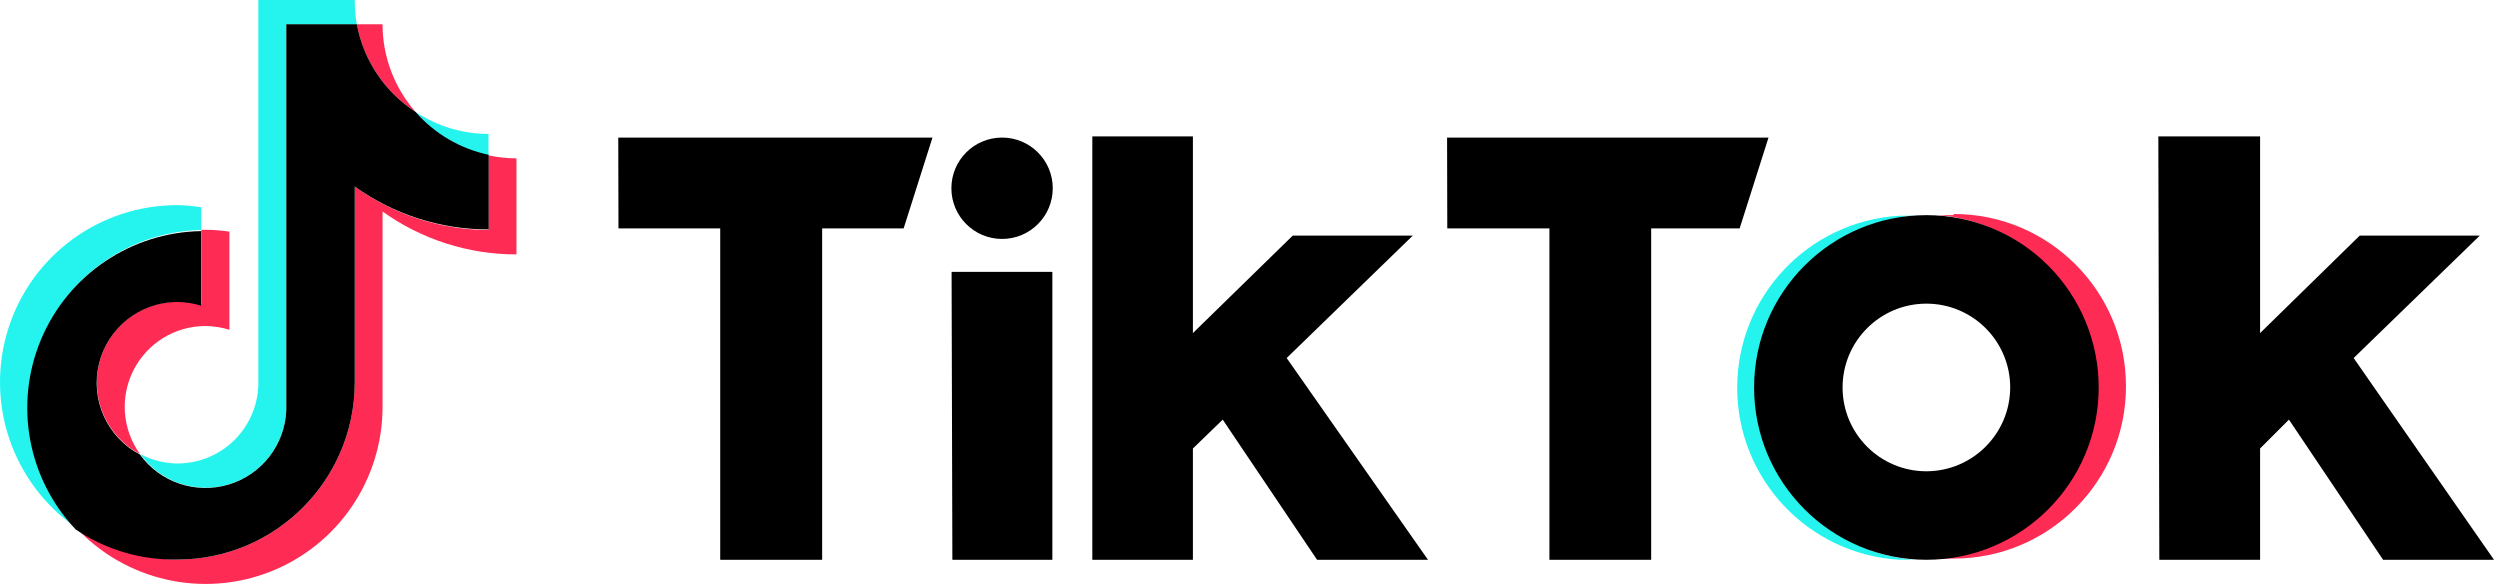
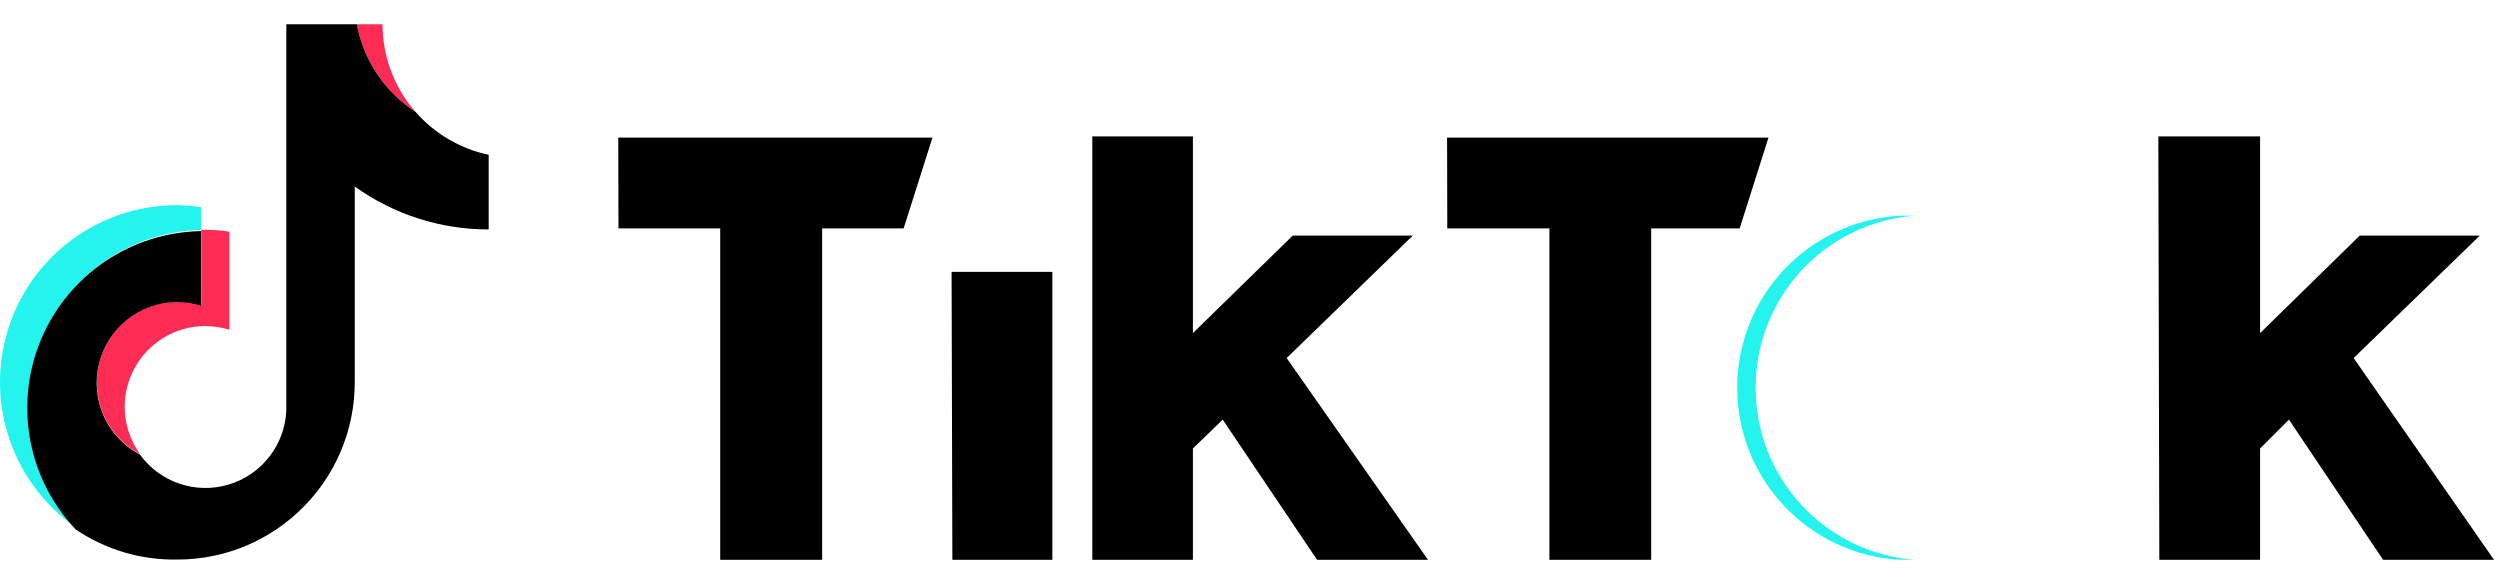
<svg xmlns="http://www.w3.org/2000/svg" width="137" height="32" viewBox="0 0 137 32" fill="none">
  <path d="M11.029 12.603V11.356C10.596 11.287 10.159 11.249 9.721 11.243C5.478 11.234 1.722 13.983 0.448 18.03C-0.826 22.077 0.678 26.482 4.161 28.905C1.552 26.113 0.828 22.049 2.311 18.528C3.795 15.007 7.209 12.686 11.029 12.603Z" fill="#25F4EE" />
-   <path d="M11.264 26.728C13.636 26.724 15.586 24.856 15.69 22.486V1.339H19.553C19.475 0.897 19.437 0.449 19.441 0L14.157 0V21.127C14.069 23.509 12.115 25.395 9.731 25.399C9.019 25.393 8.318 25.218 7.687 24.888C8.096 25.455 8.633 25.917 9.255 26.237C9.877 26.556 10.565 26.725 11.264 26.728H11.264ZM26.77 8.514V7.339C25.348 7.339 23.957 6.92 22.773 6.133C23.811 7.339 25.214 8.175 26.77 8.514H26.77Z" fill="#25F4EE" />
  <path d="M22.773 6.132C21.606 4.804 20.963 3.096 20.964 1.329H19.553C19.735 2.306 20.115 3.236 20.668 4.062C21.222 4.888 21.938 5.592 22.773 6.132ZM9.721 16.527C7.685 16.538 5.918 17.932 5.434 19.909C4.951 21.887 5.875 23.939 7.676 24.888C6.701 23.541 6.563 21.76 7.32 20.278C8.077 18.797 9.6 17.865 11.264 17.866C11.708 17.872 12.148 17.94 12.572 18.07V12.694C12.139 12.629 11.702 12.595 11.264 12.592H11.029V16.68C10.603 16.566 10.162 16.514 9.721 16.527L9.721 16.527Z" fill="#FE2C55" />
-   <path d="M26.769 8.514V12.602C24.137 12.597 21.573 11.764 19.441 10.221V20.963C19.43 26.323 15.081 30.663 9.721 30.663C7.73 30.666 5.787 30.052 4.161 28.905C6.876 31.825 11.101 32.786 14.812 31.328C18.522 29.87 20.963 26.289 20.964 22.302V11.591C23.103 13.124 25.67 13.946 28.302 13.941V8.678C27.787 8.676 27.273 8.621 26.769 8.514H26.769Z" fill="#FE2C55" />
  <path d="M19.441 20.963V10.221C21.58 11.755 24.148 12.578 26.78 12.572V8.483C25.225 8.155 23.819 7.33 22.773 6.132C21.938 5.592 21.222 4.888 20.669 4.062C20.115 3.236 19.736 2.306 19.554 1.329H15.69V22.486C15.613 24.373 14.349 26.005 12.54 26.551C10.732 27.097 8.776 26.438 7.667 24.908C5.866 23.96 4.941 21.907 5.425 19.93C5.908 17.953 7.675 16.558 9.711 16.548C10.155 16.552 10.595 16.62 11.019 16.752V12.664C7.178 12.729 3.738 15.057 2.25 18.6C0.762 22.142 1.508 26.229 4.151 29.017C5.794 30.127 7.739 30.701 9.721 30.663C15.081 30.663 19.43 26.323 19.441 20.963Z" fill="black" />
  <path d="M45.054 30.676H39.468V12.517H33.892L33.881 7.539H51.1L49.519 12.517H45.054V30.676ZM90.484 30.676H84.908V12.517H79.311L79.3 7.539H96.914L95.333 12.517H90.484V30.676ZM52.147 14.899H57.669V30.676H52.19L52.147 14.899ZM67.005 22.996L65.371 24.576V30.676H59.859V7.475H65.371V18.253L70.84 12.912H77.42L70.509 19.62L78.253 30.676H72.175L67.005 22.996ZM125.434 22.996L123.853 24.576V30.676H118.331L118.277 7.475H123.853V18.253L129.311 12.912H135.891L128.98 19.62L136.671 30.676H130.593L125.434 22.996Z" fill="black" />
-   <path d="M54.913 13.094C56.447 13.094 57.691 11.85 57.691 10.316C57.691 8.782 56.447 7.539 54.913 7.539C53.38 7.539 52.136 8.782 52.136 10.316C52.136 11.85 53.38 13.094 54.913 13.094Z" fill="black" />
  <path d="M96.209 21.233C96.211 16.305 100.002 12.207 104.914 11.822H104.092C99.099 12.114 95.199 16.247 95.199 21.249C95.199 26.25 99.099 30.384 104.092 30.675H104.914C99.989 30.29 96.194 26.173 96.209 21.233Z" fill="#25F4EE" />
-   <path d="M107.062 11.79H106.229C111.125 12.195 114.894 16.287 114.894 21.201C114.894 26.114 111.125 30.207 106.229 30.611H107.062C112.277 30.611 116.504 26.384 116.504 21.169C116.504 15.954 112.277 11.726 107.062 11.726V11.79Z" fill="#FE2C55" />
-   <path d="M105.566 25.826C103.029 25.826 100.973 23.77 100.973 21.233C100.973 18.696 103.029 16.64 105.566 16.64C108.103 16.64 110.159 18.696 110.159 21.233C110.153 23.767 108.1 25.82 105.566 25.826ZM105.566 11.79C100.351 11.79 96.124 16.018 96.124 21.233C96.124 26.448 100.351 30.676 105.566 30.676C110.781 30.676 115.009 26.448 115.009 21.233C115.009 18.729 114.014 16.327 112.243 14.556C110.472 12.785 108.07 11.79 105.566 11.79Z" fill="black" />
</svg>